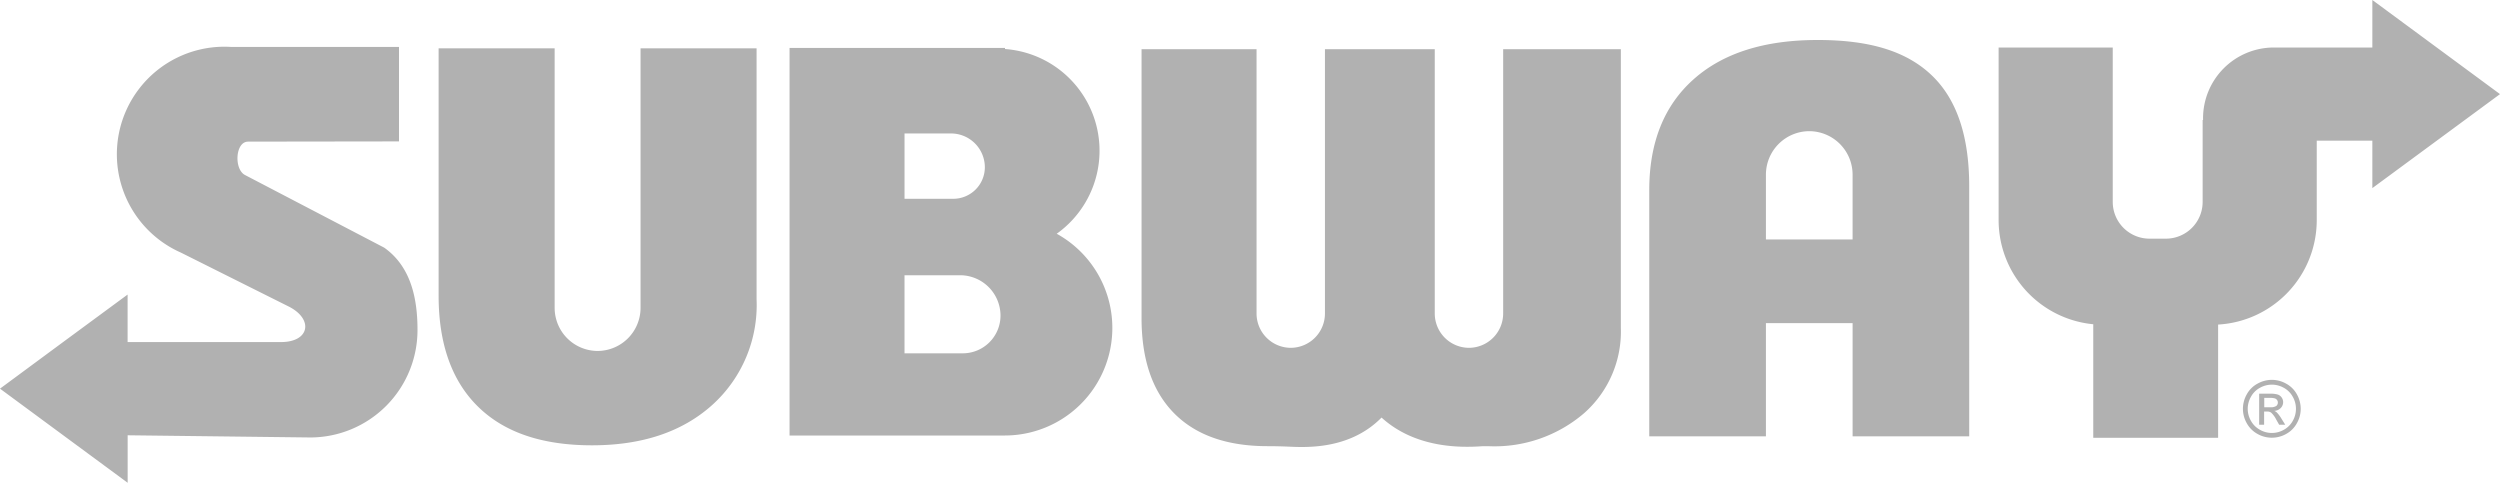
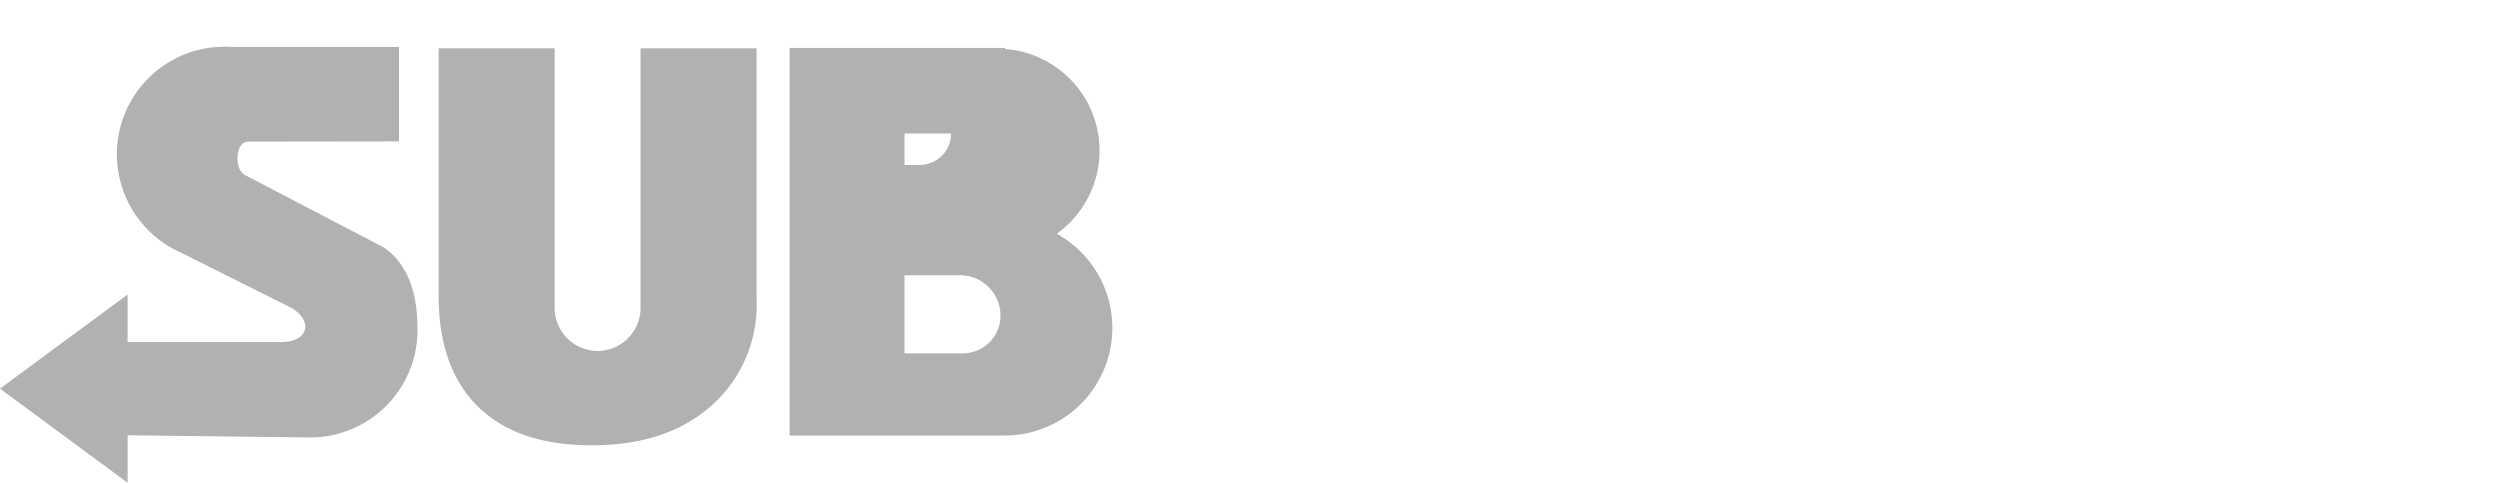
<svg xmlns="http://www.w3.org/2000/svg" width="250" height="48.28" viewBox="0 0 250 48.28">
-   <path d="M24.8,27.667l15.1-.021V18.2H23.135c-.234-.015-.471-.023-.707-.023A10.754,10.754,0,0,0,18.1,38.77l10.75,5.376c2.531,1.265,2.122,3.565-.741,3.565H12.761v-4.75l-6.383,4.7L0,52.371l6.383,4.706,6.383,4.706v-4.75l18.252.219A10.74,10.74,0,0,0,41.75,46.5c0-3.027-.6-6.3-3.33-8.23L24.5,31.006c-1.119-.585-.967-3.336.3-3.336h0ZM75.658,18.34v25.1a13.454,13.454,0,0,1-4.5,10.621Q66.674,58.037,59.2,58.036c-4.981,0-8.764-1.285-11.39-3.859s-3.948-6.278-3.948-11.1V18.34H55.465V44.3a4.309,4.309,0,0,0,4.295,4.3h0a4.309,4.309,0,0,0,4.295-4.3V18.34ZM100.5,57.055a10.756,10.756,0,0,0,5.172-20.175A10.195,10.195,0,0,0,100.5,18.407V18.3H78.955V57.055H100.5ZM90.451,41.029h5.568a4.047,4.047,0,0,1,4.032,4.039h0a3.775,3.775,0,0,1-3.762,3.769H90.451V41.029h0Zm0-14.178h4.66a3.387,3.387,0,0,1,3.374,3.38h0a3.16,3.16,0,0,1-3.148,3.153H90.453V26.851h0Z" transform="translate(0 -13.505)" fill="#b1b1b1" />
-   <path d="M559.948,14.07v7.967a10.459,10.459,0,0,1-9.863,10.42V43.783H537.6V32.425a10.464,10.464,0,0,1-9.464-10.391V4.75h11.413V20.2a3.674,3.674,0,0,0,3.66,3.666h1.669a3.674,3.674,0,0,0,3.66-3.666V12h.041v-.16a7.083,7.083,0,0,1,7.077-7.089h9.852V0l6.383,4.706,6.383,4.706-6.383,4.7-6.383,4.7V14.07h-5.557ZM504.864,43.631H493.2V19.015q0-7.125,4.421-11.074T510.064,4c5.341,0,8.963,1.19,11.431,3.578s3.7,6.064,3.7,11.045V43.631h-11.66V32.312h-8.669V43.631h0Zm8.669-19.682V17.457a4.349,4.349,0,0,0-4.333-4.34h0a4.349,4.349,0,0,0-4.333,4.34v6.491h8.669ZM490.359,4.923V32.8a10.887,10.887,0,0,1-3.678,8.521,13.739,13.739,0,0,1-9.515,3.3c-.244,0-.489-.01-.725.005-2.1.144-6.63.206-10.012-2.87-3.266,3.318-7.795,2.97-9.477,2.9-.6-.023-1.24-.039-1.906-.039q-6.111,0-9.369-3.3-3.24-3.292-3.248-9.479V4.923h11.5V31.356a3.433,3.433,0,0,0,3.42,3.426h0a3.433,3.433,0,0,0,3.42-3.426V4.923H471.75V31.356a3.433,3.433,0,0,0,3.42,3.426h0a3.433,3.433,0,0,0,3.42-3.426V4.923h11.771Zm65.1,33.062a2.946,2.946,0,0,1,1.42.374,2.666,2.666,0,0,1,1.08,1.069,2.955,2.955,0,0,1,.386,1.453,2.9,2.9,0,0,1-.381,1.437,2.673,2.673,0,0,1-1.067,1.072,2.906,2.906,0,0,1-2.878,0,2.7,2.7,0,0,1-1.07-1.072,2.929,2.929,0,0,1-.383-1.437,2.959,2.959,0,0,1,.388-1.453,2.656,2.656,0,0,1,1.083-1.069,2.956,2.956,0,0,1,1.422-.374h0Zm0,.479a2.479,2.479,0,0,0-1.186.312,2.267,2.267,0,0,0-.9.894,2.453,2.453,0,0,0-.327,1.211,2.428,2.428,0,0,0,.321,1.2,2.282,2.282,0,0,0,.895.894,2.4,2.4,0,0,0,2.4,0,2.259,2.259,0,0,0,.892-.894,2.43,2.43,0,0,0-.008-2.411,2.235,2.235,0,0,0-.9-.894,2.455,2.455,0,0,0-1.183-.312Zm-1.268,4.013V39.368h1.07a2.535,2.535,0,0,1,.792.088.758.758,0,0,1,.391.3.786.786,0,0,1,.144.456.826.826,0,0,1-.244.592.958.958,0,0,1-.648.283.848.848,0,0,1,.265.165,3.5,3.5,0,0,1,.46.616l.378.608h-.609l-.278-.489a2.487,2.487,0,0,0-.527-.726.654.654,0,0,0-.4-.106h-.3v1.319h-.5Zm.5-1.752h.609a1,1,0,0,0,.6-.129.424.424,0,0,0,.159-.343.415.415,0,0,0-.077-.247.463.463,0,0,0-.211-.162,1.578,1.578,0,0,0-.5-.054h-.571v.935h0Z" transform="translate(-328.274)" fill="#b1b1b1" fill-rule="evenodd" />
+   <path d="M24.8,27.667l15.1-.021V18.2H23.135c-.234-.015-.471-.023-.707-.023A10.754,10.754,0,0,0,18.1,38.77l10.75,5.376c2.531,1.265,2.122,3.565-.741,3.565H12.761v-4.75l-6.383,4.7L0,52.371l6.383,4.706,6.383,4.706v-4.75l18.252.219A10.74,10.74,0,0,0,41.75,46.5c0-3.027-.6-6.3-3.33-8.23L24.5,31.006c-1.119-.585-.967-3.336.3-3.336h0ZM75.658,18.34v25.1a13.454,13.454,0,0,1-4.5,10.621Q66.674,58.037,59.2,58.036c-4.981,0-8.764-1.285-11.39-3.859s-3.948-6.278-3.948-11.1V18.34H55.465V44.3a4.309,4.309,0,0,0,4.295,4.3h0a4.309,4.309,0,0,0,4.295-4.3V18.34ZM100.5,57.055a10.756,10.756,0,0,0,5.172-20.175A10.195,10.195,0,0,0,100.5,18.407V18.3H78.955V57.055H100.5ZM90.451,41.029h5.568a4.047,4.047,0,0,1,4.032,4.039h0a3.775,3.775,0,0,1-3.762,3.769H90.451V41.029h0Zm0-14.178h4.66h0a3.16,3.16,0,0,1-3.148,3.153H90.453V26.851h0Z" transform="translate(0 -13.505)" fill="#b1b1b1" />
</svg>